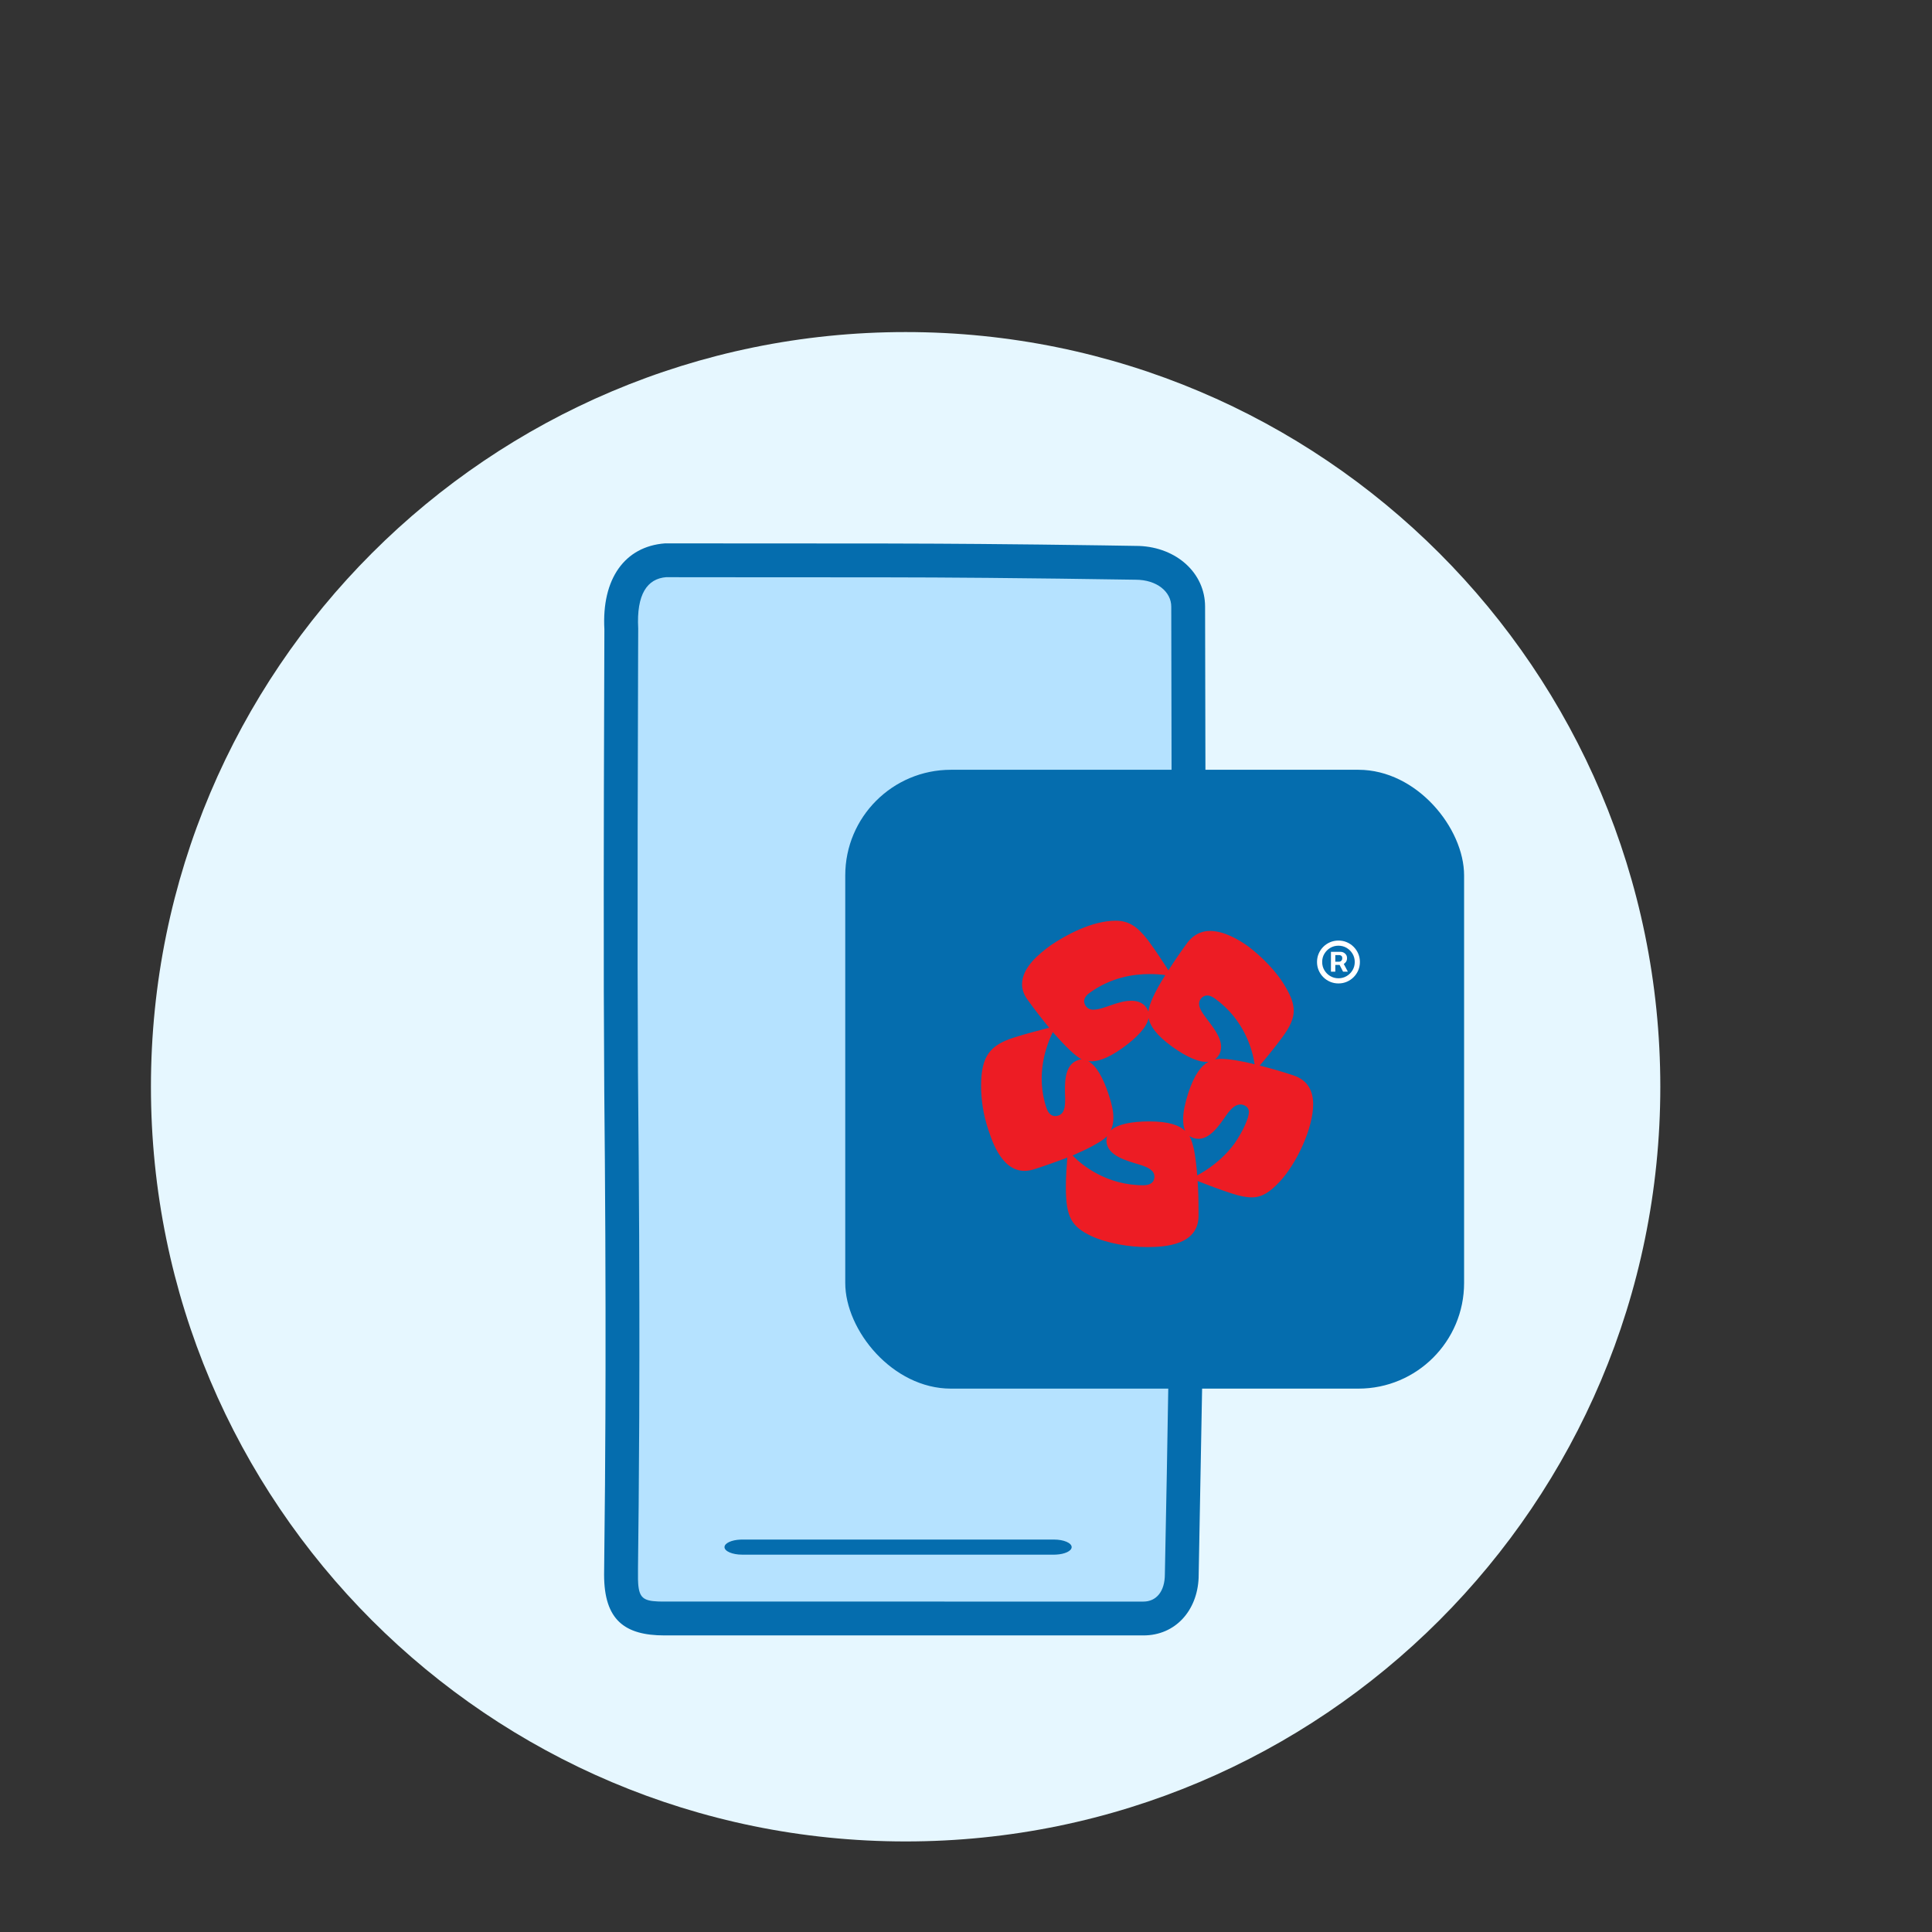
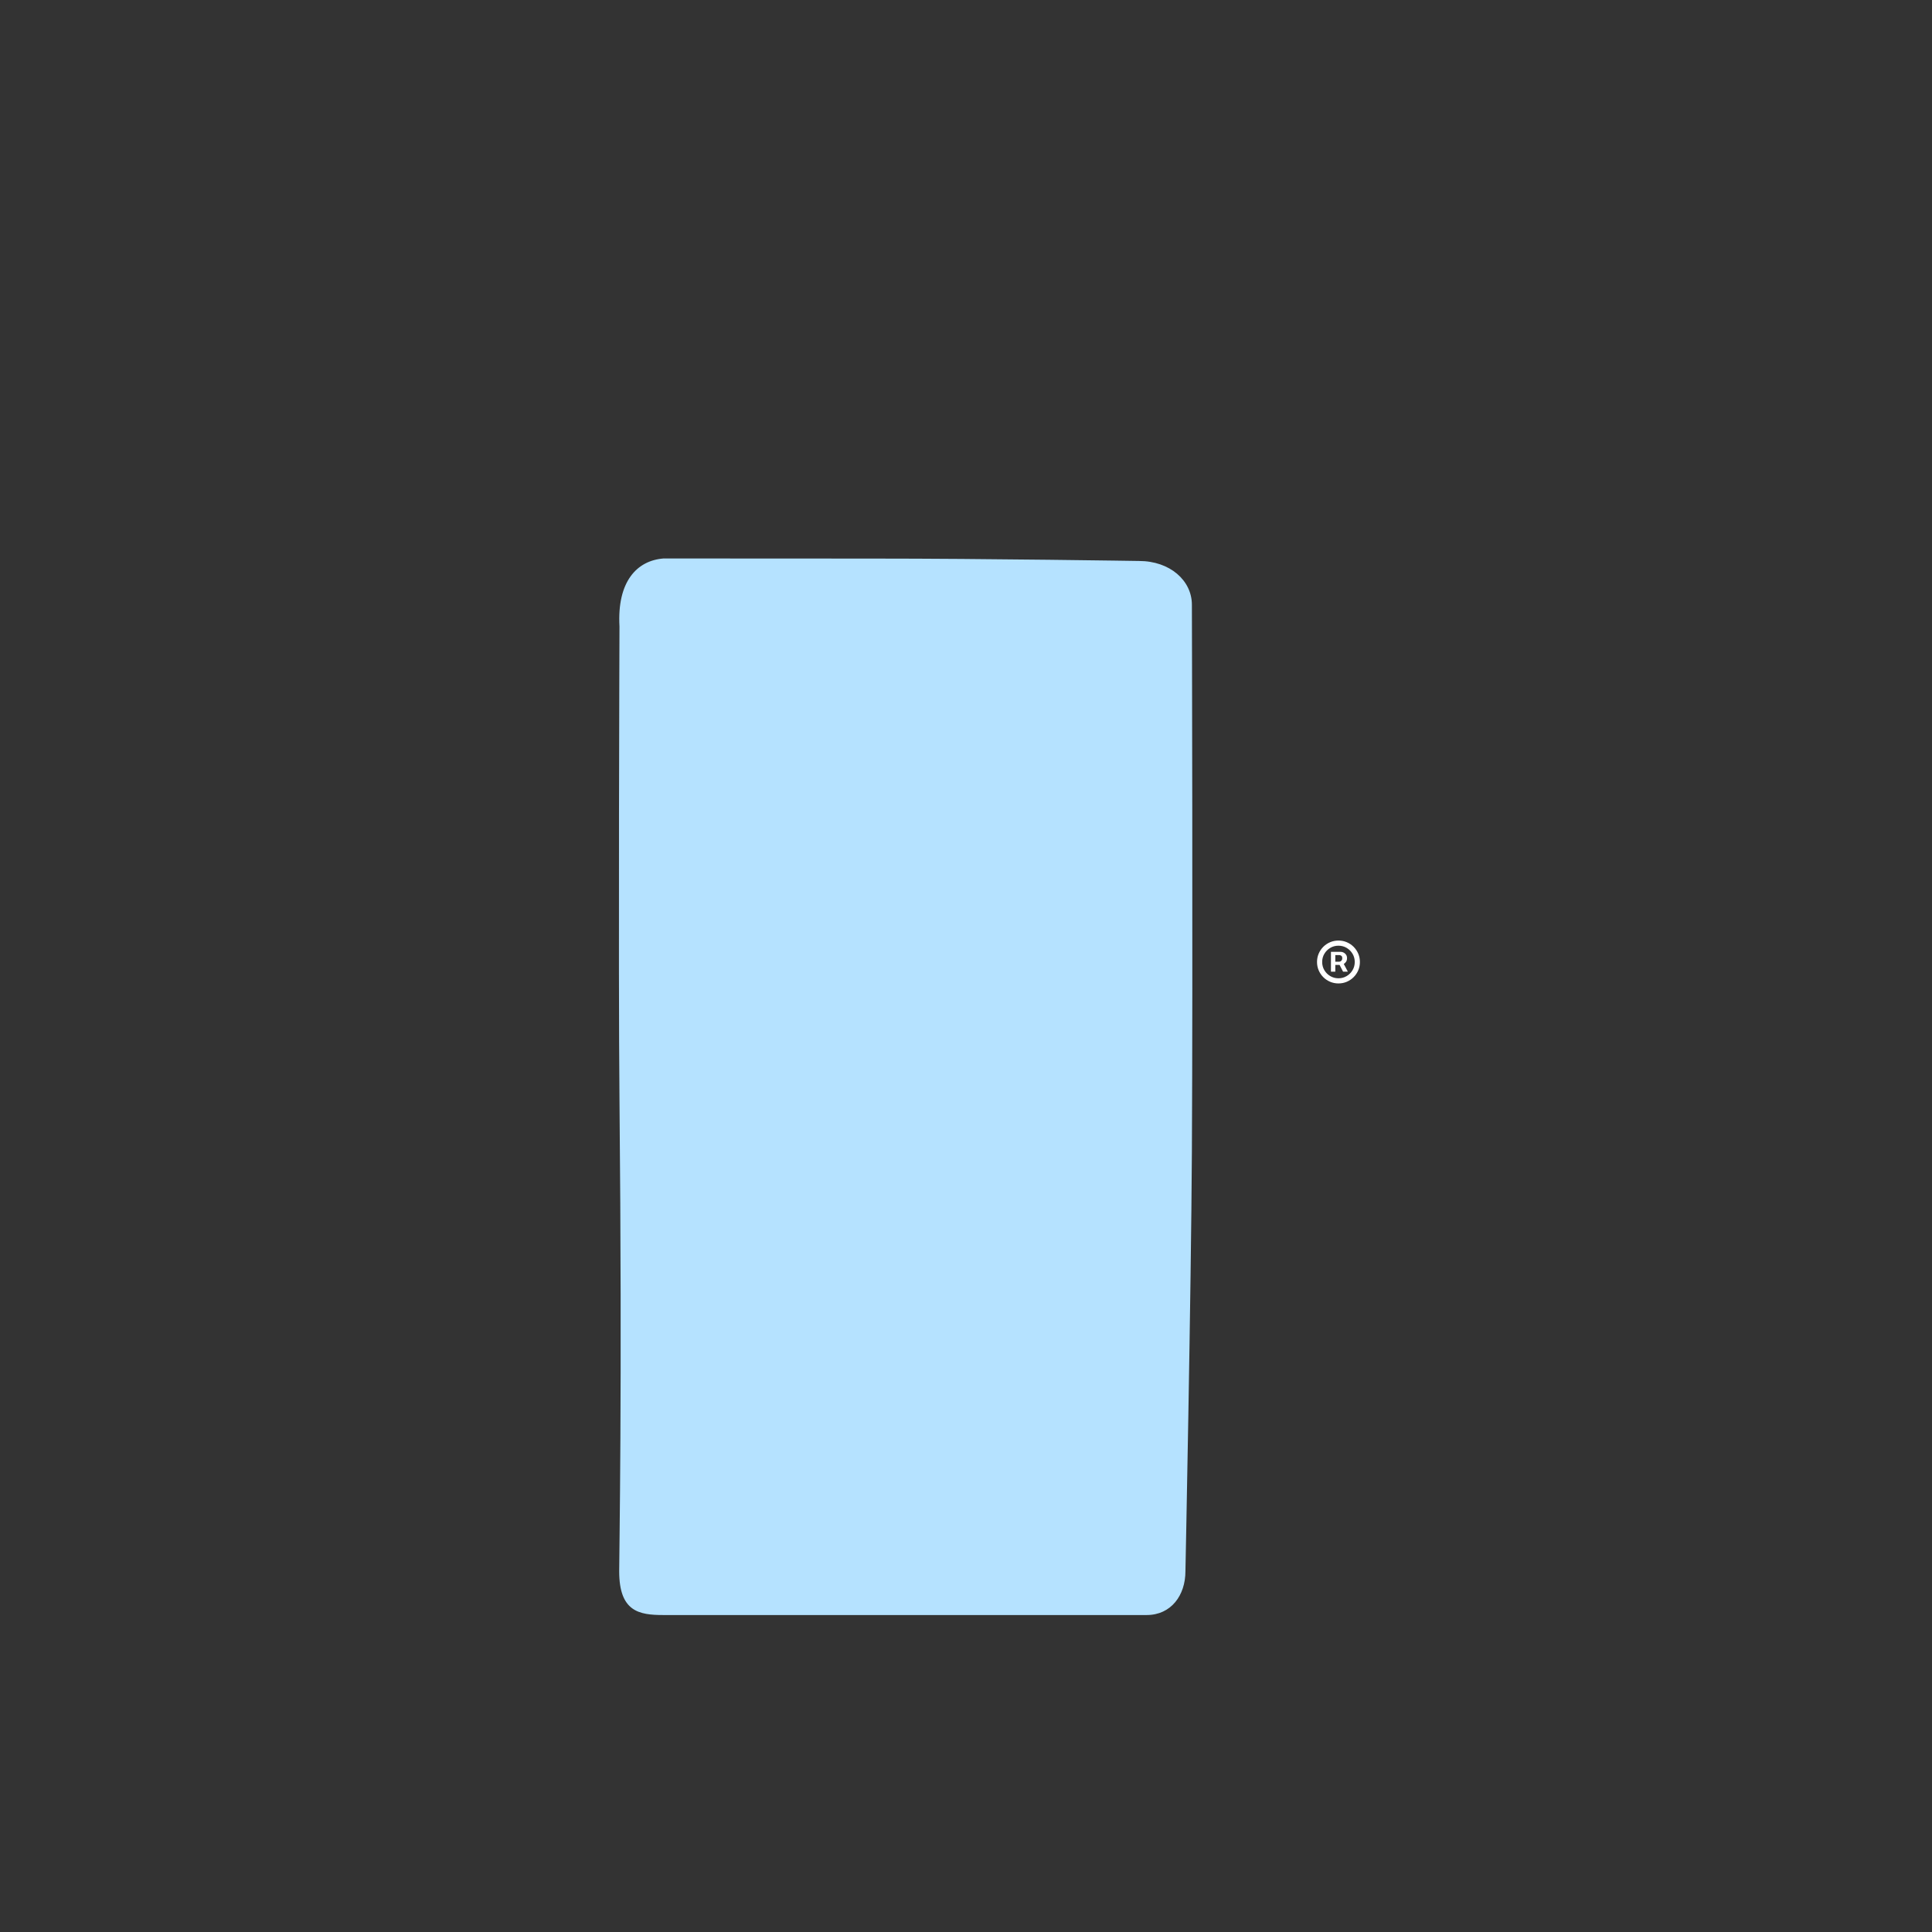
<svg xmlns="http://www.w3.org/2000/svg" viewBox="0 0 128 128" fill="none">
  <rect x="0" y="0" width="128" height="128" fill="#333333" stroke="none" />
-   <path d="M110 72C110 99.614 87.614 122 60 122C32.386 122 10 99.614 10 72C10 44.386 32.386 22 60 22C87.614 22 110 44.386 110 72Z" fill="#E6F7FF" />
  <path fill-rule="evenodd" clip-rule="evenodd" d="M43.944 107C42.331 107 41.023 106.77 41.023 104.098C41.023 102.866 41.23 92.293 41.042 72.787C40.958 64.103 41.042 41.504 41.042 41.504C40.876 38.528 42.195 37.136 43.962 37C43.962 37 55.153 37.007 57.73 37.007C65.456 37.007 75.461 37.166 75.461 37.166C77.516 37.166 78.966 38.465 78.966 40.068C78.966 40.068 79.034 64.15 78.966 76.296C78.916 85.493 78.538 104.098 78.538 104.098C78.538 105.701 77.583 107 75.97 107C75.97 107 63.386 107 59.756 107C52.889 107 43.944 107 43.944 107Z" fill="#B5E2FF" />
-   <path fill-rule="evenodd" clip-rule="evenodd" d="M40.042 41.694C39.858 38.354 41.387 36.204 44.054 36L58.546 36.008L62.118 36.02L64.942 36.039L68.9 36.078L73.077 36.133L75.474 36.171C77.944 36.268 79.84 37.96 79.84 40.191L79.868 53.529L79.872 65.158L79.851 74.147L79.826 78.553L79.775 83.329L79.665 90.809L79.412 104.534C79.324 106.695 77.884 108.351 75.752 108.351H44.035C41.384 108.351 40.023 107.331 40.023 104.323L40.083 98.361L40.109 93.952L40.118 90.757L40.118 86.612L40.104 81.857L40.074 76.87L40.034 72.232L40.004 65.704L40 58.63L40.009 52.461L40.042 41.694ZM45.608 38.243L44.141 38.239C42.887 38.336 42.159 39.359 42.283 41.636L42.276 43.48L42.246 55.059L42.243 64L42.268 71.013L42.316 76.854L42.346 81.848L42.36 86.61L42.361 89.923L42.351 93.961L42.313 99.766L42.269 103.853L42.269 104.646L42.282 104.928C42.35 105.845 42.637 106.061 43.587 106.101L43.877 106.108L75.752 106.109C76.613 106.109 77.175 105.431 77.175 104.301L77.304 97.647L77.468 88.03L77.559 81.185L77.594 77.255L77.626 68.146L77.63 57.206L77.599 40.194C77.599 39.214 76.659 38.408 75.23 38.408L70.176 38.336L65.434 38.285L61.866 38.26L58.498 38.25L45.608 38.243Z" fill="#056DAE" />
-   <path d="M69.834 102C70.478 102 71 102.224 71 102.5C71 102.758 70.545 102.97 69.961 102.997L69.834 103H49.166C48.522 103 48 102.776 48 102.5C48 102.242 48.455 102.03 49.039 102.003L49.166 102H69.834Z" fill="#056DAE" />
-   <rect x="56" y="51" width="41" height="41" rx="7" fill="#056DAE" />
-   <path fill-rule="evenodd" clip-rule="evenodd" d="M81.79 75.759C80.944 76.905 79.911 77.552 79.318 77.873C79.269 77.2 79.192 76.601 79.103 76.158C79.031 75.859 78.958 75.546 78.8 75.264C78.87 75.321 78.971 75.36 79.079 75.398C80.046 75.716 80.785 74.542 81.262 73.861C81.582 73.413 81.87 73.175 82.182 73.175C82.404 73.175 82.744 73.321 82.744 73.671C82.744 74.029 82.404 74.867 81.79 75.759ZM75.751 78.527C73.325 78.527 71.692 77.21 71.061 76.555C71.642 76.295 72.191 76.049 72.575 75.817C72.846 75.664 73.129 75.502 73.352 75.265C73.323 75.348 73.306 75.45 73.306 75.558C73.306 76.571 74.656 76.903 75.453 77.146C76.084 77.335 76.484 77.549 76.484 77.955C76.484 78.257 76.301 78.527 75.751 78.527ZM70.569 72.752C70.58 73.397 70.5 73.786 70.103 73.915C69.815 74.007 69.492 73.91 69.328 73.398C68.585 71.174 69.339 69.228 69.751 68.376C70.597 69.344 71.267 69.99 71.669 70.19C71.594 70.182 71.52 70.191 71.425 70.237C70.448 70.545 70.547 71.926 70.569 72.752ZM78.519 74.922C78.138 74.553 77.442 74.297 76.136 74.297C74.961 74.297 74.044 74.483 73.589 74.894C73.698 74.674 73.764 74.404 73.764 74.046C73.764 73.633 73.668 73.165 73.451 72.516C73.087 71.404 72.63 70.593 72.095 70.301C72.625 70.373 73.331 70.177 74.394 69.415C75.341 68.729 75.982 68.045 76.097 67.449C76.197 67.975 76.608 68.58 77.659 69.344C78.616 70.03 79.462 70.416 80.073 70.342C79.594 70.597 79.138 71.171 78.733 72.392C78.512 73.087 78.387 73.658 78.387 74.154C78.383 74.453 78.43 74.71 78.519 74.922ZM80.894 70.151C80.756 70.151 80.622 70.161 80.487 70.191C80.644 70.081 80.902 69.8 80.902 69.359C80.902 68.678 80.282 67.942 79.902 67.438C79.627 67.07 79.439 66.765 79.439 66.499C79.439 66.213 79.69 65.952 79.98 65.952C80.128 65.952 80.29 66.012 80.482 66.149C82.445 67.555 82.984 69.568 83.122 70.512C82.259 70.288 81.385 70.151 80.894 70.151ZM72.199 65.773C73.604 64.759 75.067 64.534 76.16 64.534C76.582 64.534 76.943 64.562 77.204 64.606C76.468 65.758 76.11 66.617 76.084 67.022C76.053 66.927 75.84 66.302 74.961 66.302C74.024 66.302 73.115 66.895 72.435 66.895C71.962 66.895 71.826 66.505 71.826 66.334C71.826 66.169 71.921 65.965 72.199 65.773ZM85.677 71.242C84.949 71.001 84.177 70.774 83.46 70.598C83.842 70.151 84.491 69.354 84.971 68.701C85.471 68.021 85.712 67.492 85.712 66.957C85.712 66.501 85.539 66.028 85.205 65.451C84.62 64.392 83.581 63.371 82.701 62.703C82.06 62.243 81.091 61.677 80.159 61.677C79.64 61.677 79.127 61.888 78.708 62.4C78.251 63.018 77.802 63.675 77.41 64.29C77.093 63.79 76.539 62.939 76.053 62.287C75.34 61.37 74.776 61 73.915 61C72.33 61 70.569 61.978 69.623 62.622C68.864 63.173 67.713 64.09 67.713 65.211C67.713 65.549 67.83 65.908 68.108 66.275C68.559 66.902 69.05 67.53 69.511 68.091C68.941 68.24 67.947 68.493 67.168 68.743C65.636 69.239 65 69.921 65 71.934C65 72.8 65.125 73.805 65.496 74.9C65.872 76.061 66.677 78.071 68.534 77.46C69.269 77.224 70.02 76.957 70.713 76.691C70.671 77.28 70.616 77.852 70.616 78.66C70.616 80.68 71.024 81.273 72.286 81.884C73.408 82.396 74.838 82.621 76.009 82.621C77.234 82.621 79.407 82.475 79.407 80.54C79.407 79.327 79.391 78.971 79.345 78.243C79.889 78.46 80.849 78.827 81.631 79.078C82.144 79.244 82.56 79.328 82.939 79.328C83.594 79.328 84.116 79 84.771 78.302C85.921 77.075 87 74.722 87 73.168C87 72.341 86.698 71.575 85.677 71.242V71.242Z" fill="#ED1C24" />
  <path d="M88.179 64.374V63.063H88.843C88.896 63.063 88.954 63.079 89.017 63.109C89.08 63.139 89.133 63.185 89.177 63.248C89.222 63.309 89.244 63.388 89.244 63.482C89.244 63.578 89.221 63.66 89.175 63.727C89.129 63.794 89.073 63.844 89.006 63.878C88.941 63.913 88.88 63.93 88.822 63.93H88.342V63.717H88.733C88.772 63.717 88.814 63.697 88.859 63.658C88.905 63.619 88.928 63.56 88.928 63.482C88.928 63.402 88.905 63.347 88.859 63.319C88.814 63.291 88.774 63.276 88.74 63.276H88.467V64.374H88.179ZM88.971 63.756L89.298 64.374H88.981L88.662 63.756H88.971ZM88.676 65.155C88.48 65.155 88.296 65.118 88.124 65.045C87.952 64.971 87.801 64.87 87.671 64.739C87.541 64.609 87.439 64.458 87.366 64.287C87.292 64.115 87.256 63.931 87.256 63.734C87.256 63.538 87.292 63.354 87.366 63.182C87.439 63.011 87.541 62.86 87.671 62.729C87.801 62.599 87.952 62.497 88.124 62.424C88.296 62.351 88.48 62.314 88.676 62.314C88.873 62.314 89.057 62.351 89.228 62.424C89.4 62.497 89.551 62.599 89.681 62.729C89.811 62.86 89.913 63.011 89.987 63.182C90.06 63.354 90.097 63.538 90.097 63.734C90.097 63.931 90.06 64.115 89.987 64.287C89.913 64.458 89.811 64.609 89.681 64.739C89.551 64.87 89.4 64.971 89.228 65.045C89.057 65.118 88.873 65.155 88.676 65.155ZM88.676 64.814C88.875 64.814 89.056 64.765 89.219 64.668C89.383 64.571 89.513 64.441 89.61 64.278C89.707 64.114 89.756 63.933 89.756 63.734C89.756 63.535 89.707 63.354 89.61 63.191C89.513 63.028 89.383 62.898 89.219 62.8C89.056 62.703 88.875 62.655 88.676 62.655C88.477 62.655 88.296 62.703 88.133 62.8C87.969 62.898 87.839 63.028 87.742 63.191C87.645 63.354 87.597 63.535 87.597 63.734C87.597 63.933 87.645 64.114 87.742 64.278C87.839 64.441 87.969 64.571 88.133 64.668C88.296 64.765 88.477 64.814 88.676 64.814Z" fill="white" />
</svg>